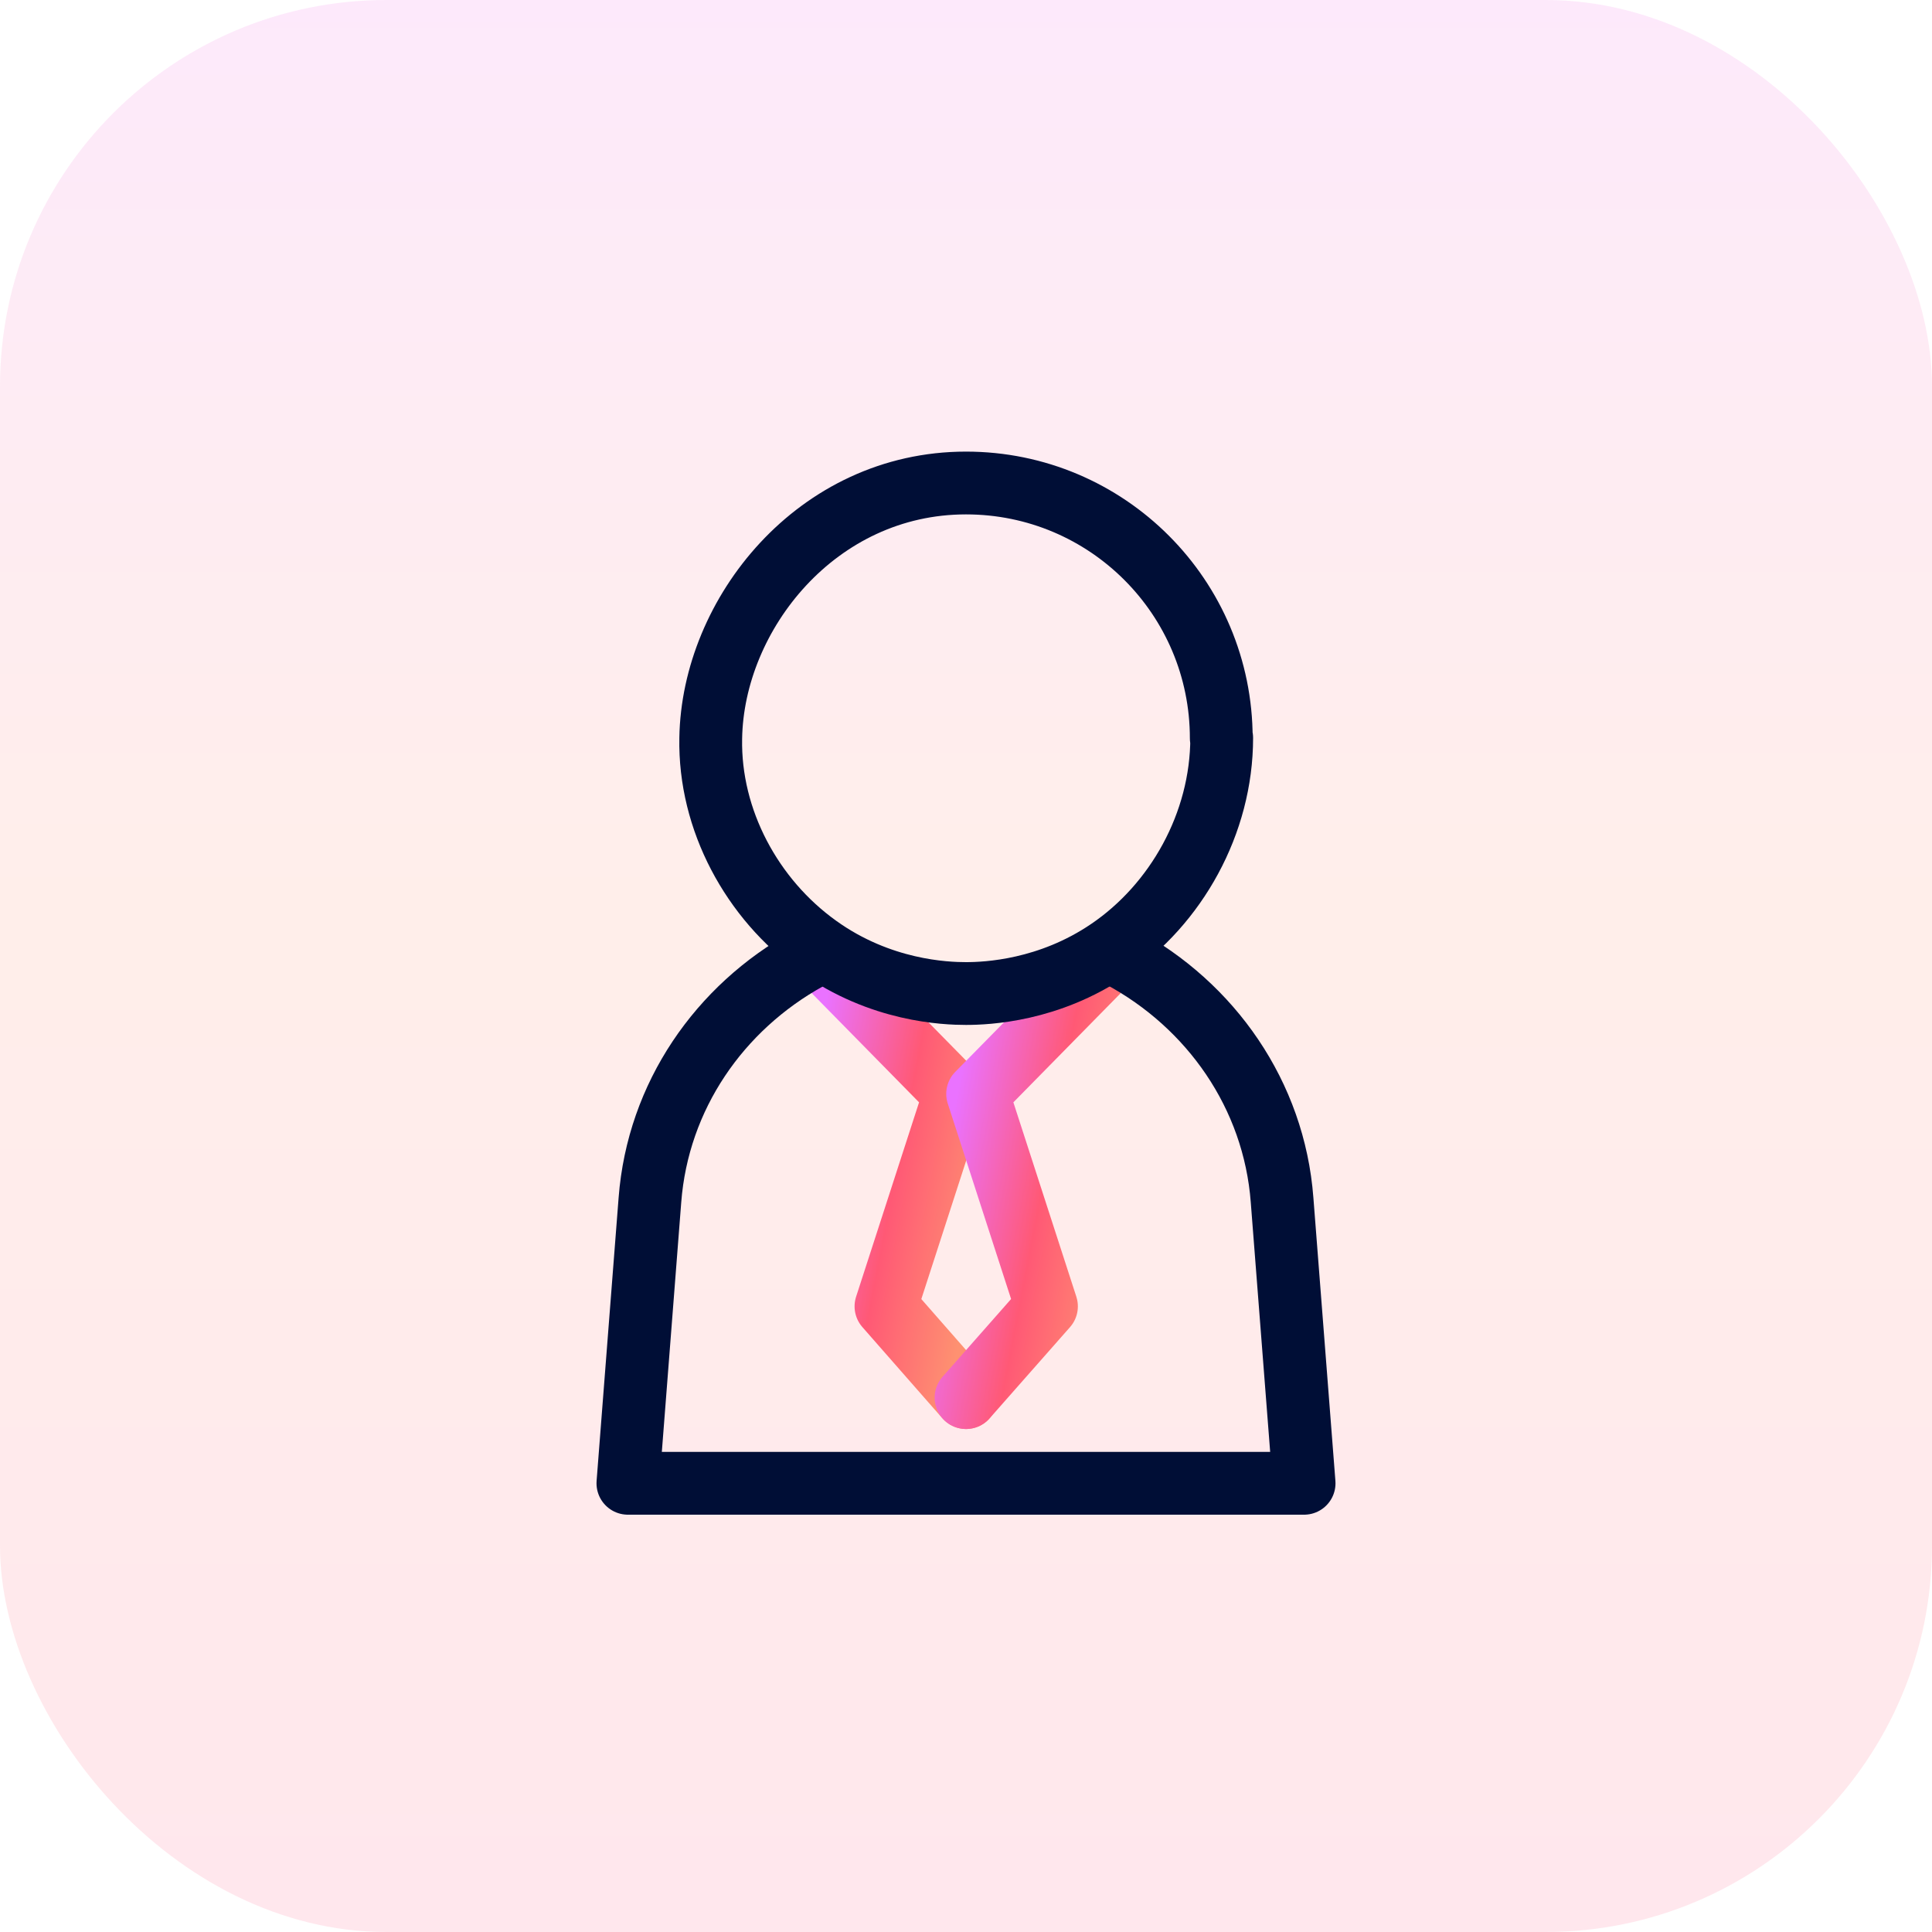
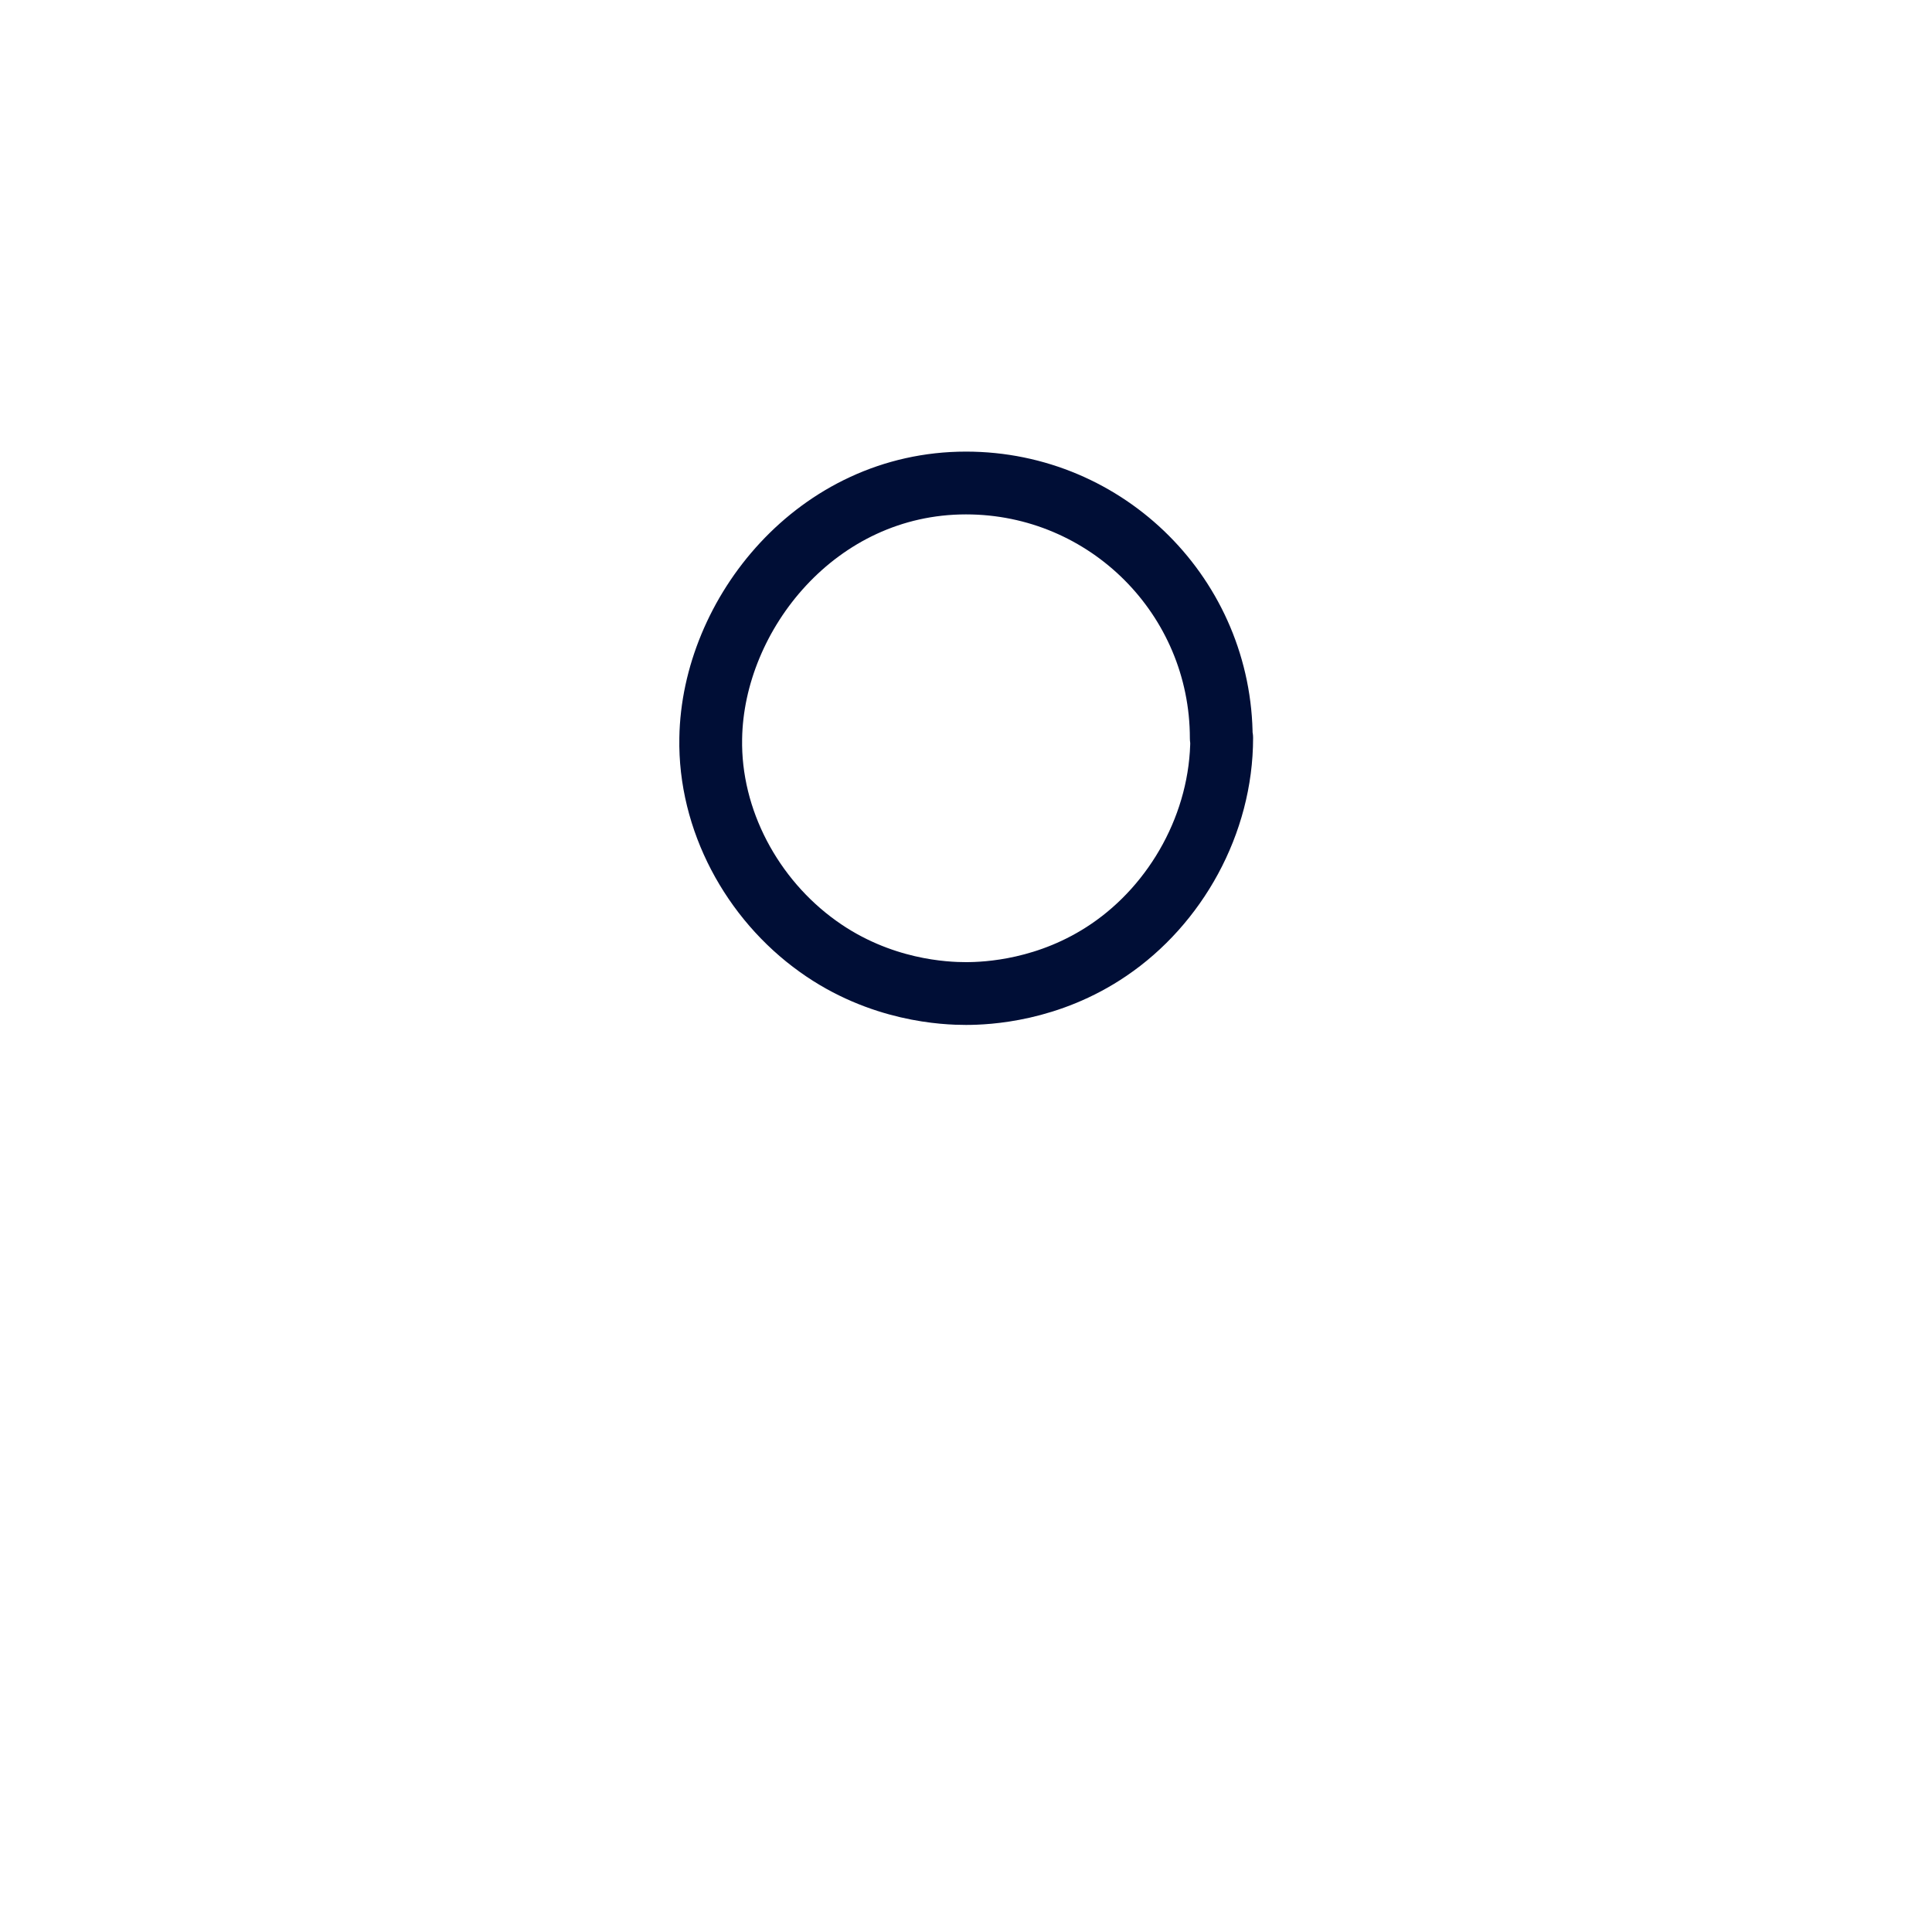
<svg xmlns="http://www.w3.org/2000/svg" width="40" height="40" viewBox="0 0 40 40" fill="none">
-   <rect width="40" height="40" rx="8" fill="url(#paint0_linear_4538_5582)" fill-opacity="0.15" />
-   <path d="M16.918 19.749L19.768 22.648L18.343 27.047L20 28.936" stroke="url(#paint1_linear_4538_5582)" stroke-width="1.3" stroke-linecap="round" stroke-linejoin="round" />
-   <path d="M23.091 19.749L20.241 22.648L21.666 27.047L20.001 28.936" stroke="url(#paint2_linear_4538_5582)" stroke-width="1.3" stroke-linecap="round" stroke-linejoin="round" />
-   <path d="M23.206 19.809C25.07 20.811 26.379 22.667 26.544 24.845L27 30.71H13L13.456 24.845C13.621 22.691 14.897 20.861 16.728 19.85" stroke="#000E36" stroke-width="1.3" stroke-linecap="round" stroke-linejoin="round" />
  <path d="M25.294 15.277C25.294 17.05 24.349 18.723 22.957 19.667C21.715 20.512 20.439 20.57 20 20.57C19.578 20.57 18.227 20.521 16.935 19.593C15.568 18.615 14.682 16.975 14.715 15.285C14.756 12.717 16.91 10 20 10C22.924 10 25.285 12.369 25.285 15.285L25.294 15.277Z" stroke="#000E36" stroke-width="1.3" stroke-linecap="round" stroke-linejoin="round" />
  <defs>
    <linearGradient id="paint0_linear_4538_5582" x1="20" y1="0" x2="20" y2="40" gradientUnits="userSpaceOnUse">
      <stop stop-color="#EE6DE2" />
      <stop offset="0.465" stop-color="#FE8E72" />
      <stop offset="0.725" stop-color="#FE767B" />
      <stop offset="1" stop-color="#FD5C84" />
    </linearGradient>
    <linearGradient id="paint1_linear_4538_5582" x1="16.918" y1="21.664" x2="20.883" y2="22.426" gradientUnits="userSpaceOnUse">
      <stop stop-color="#EA72FF" />
      <stop offset="0.521" stop-color="#FF5975" />
      <stop offset="1" stop-color="#FE9171" />
    </linearGradient>
    <linearGradient id="paint2_linear_4538_5582" x1="20.001" y1="21.664" x2="23.976" y2="22.43" gradientUnits="userSpaceOnUse">
      <stop stop-color="#EA72FF" />
      <stop offset="0.521" stop-color="#FF5975" />
      <stop offset="1" stop-color="#FE9171" />
    </linearGradient>
  </defs>
</svg>